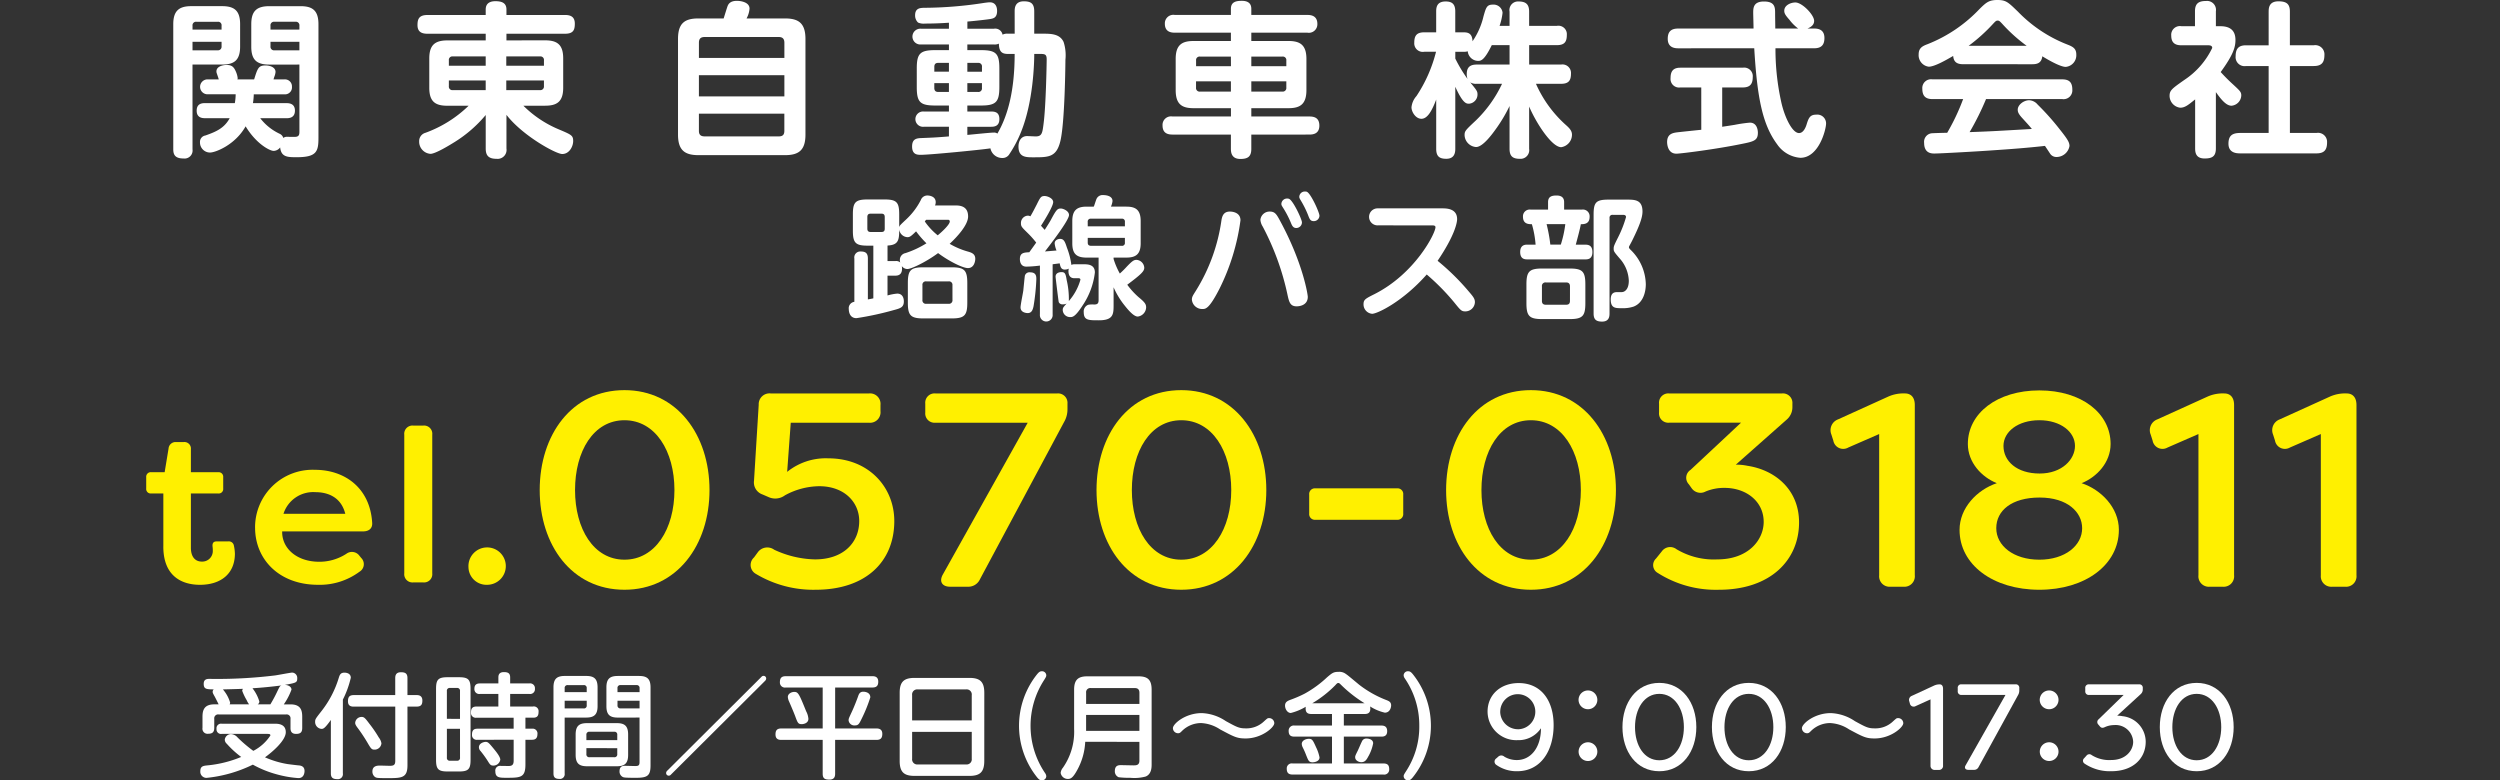
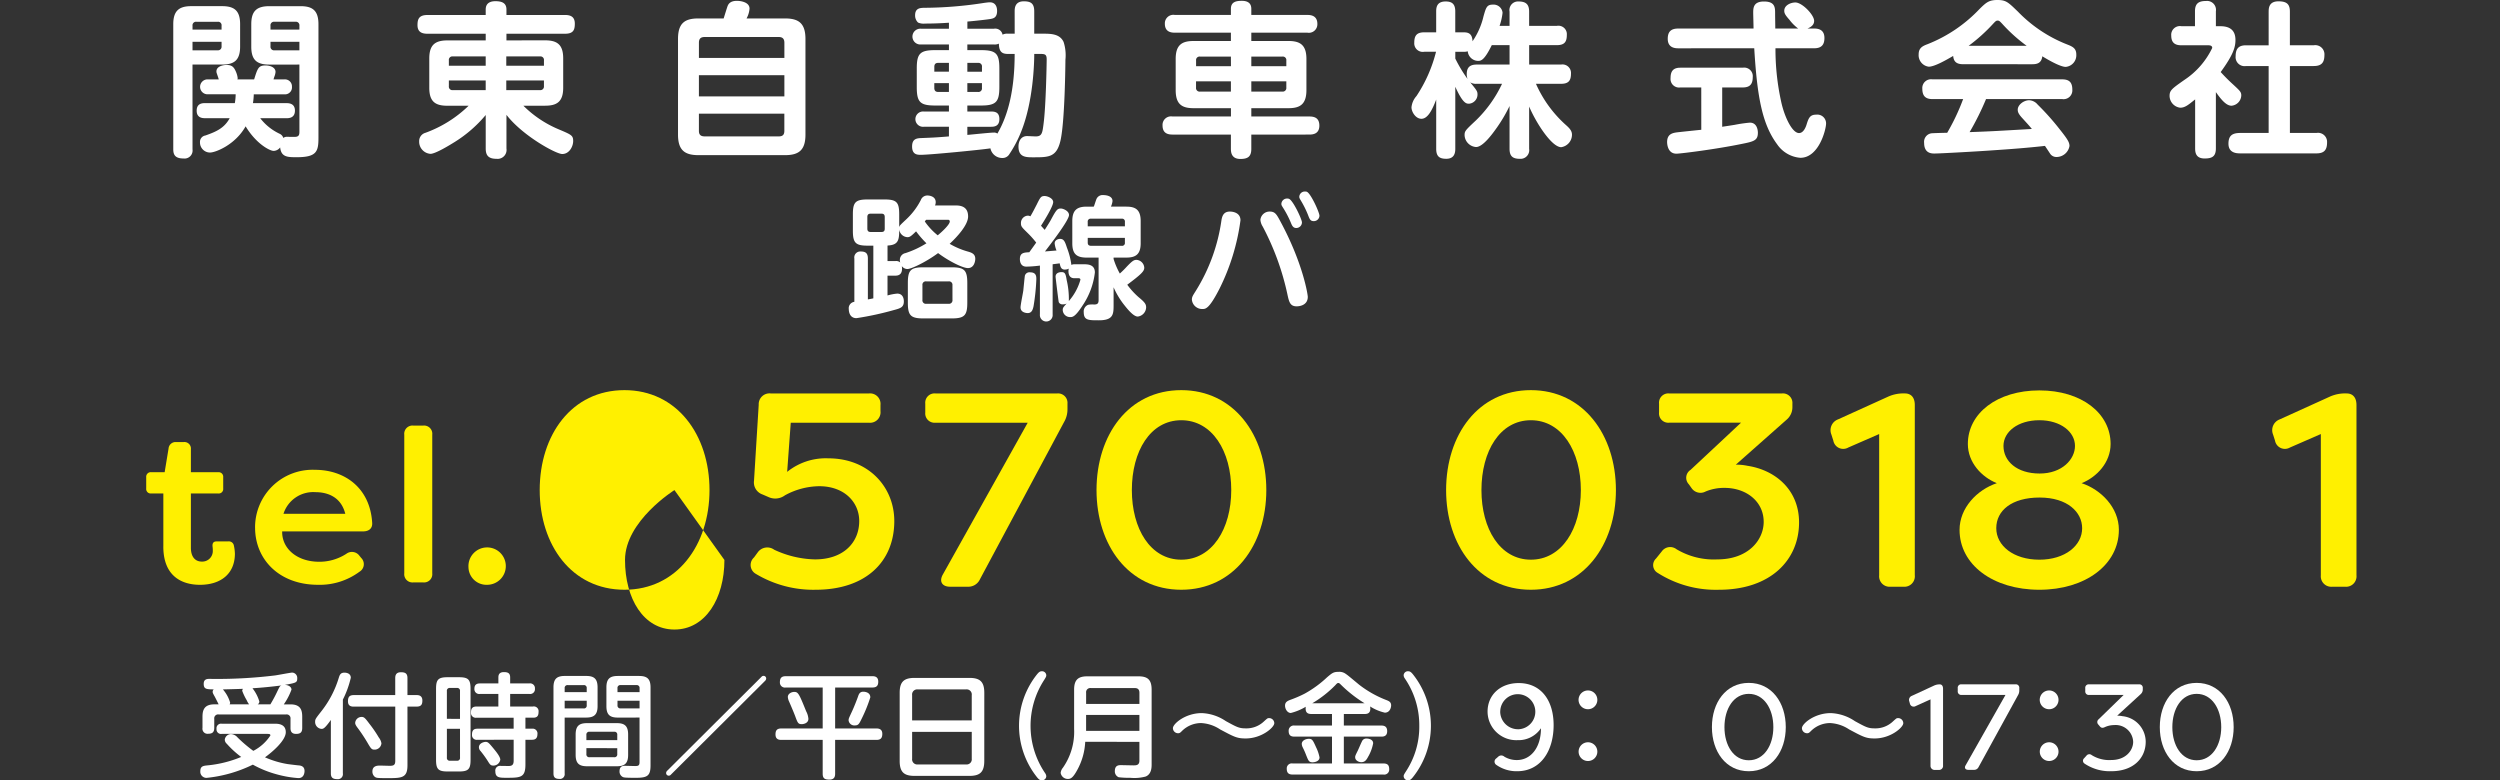
<svg xmlns="http://www.w3.org/2000/svg" width="444.56" height="138.76" viewBox="0 0 444.56 138.76">
  <rect x="0" y="0" width="444.56" height="138.76" fill="#333333" stroke="none" />
  <defs>
    <clipPath id="clip-path">
      <rect id="長方形_1" data-name="長方形 1" width="393.029" height="138.758" fill="none" />
    </clipPath>
  </defs>
  <g id="グループ_3" data-name="グループ 3" transform="translate(-786 -670)">
    <g id="グループ_2" data-name="グループ 2" transform="translate(812 670)">
      <g id="グループ_1" data-name="グループ 1" clip-path="url(#clip-path)">
        <path id="パス_1" data-name="パス 1" d="M8.234,26.558a1.431,1.431,0,0,1-1.623,1.623c-1.443,0-1.8-.649-1.8-1.623V4.309c0-2.418,1.06-3.215,3.211-3.215h5.465c2.152,0,3.211.767,3.211,3.215V8.292c0,2.508-1.148,3.187-3.211,3.187H8.232ZM13.4,5.258V4.581a.618.618,0,0,0-.516-.707.7.7,0,0,0-.165,0H8.943a.624.624,0,0,0-.708.53.61.61,0,0,0,0,.181V5.26ZM8.234,8.947h4.485A.632.632,0,0,0,13.4,8.37a.6.6,0,0,0,0-.134v-.8H8.233Zm19.007,2.535H21.894c-2.181,0-3.211-.767-3.211-3.186V4.312c0-2.328.942-3.214,3.214-3.214h5.55c2.122,0,3.182.767,3.182,3.214V24.5c0,2.452-.322,3.456-3.86,3.456-1.593,0-2.774,0-2.951-1.742a1.5,1.5,0,0,1-1.154.62c-.676,0-3.1-1.239-4.987-4.37-1.83,3.276-5.341,4.663-6.344,4.663a1.791,1.791,0,0,1-1.771-1.813v-.017a1.149,1.149,0,0,1,.974-1.207c1.948-.682,3.364-1.33,4.308-3.072H10.506c-.413,0-1.534,0-1.534-1.327,0-1.3.974-1.356,1.534-1.356h5.253a9.248,9.248,0,0,0,.148-1.567H10.949a1.327,1.327,0,1,1-.072-2.653H12.9c-.118-.413-.148-.472-.325-1a1.067,1.067,0,0,1-.089-.413c0-.943,1.239-1.15,1.83-1.15,1,0,1.328.472,1.653,1.238a3.941,3.941,0,0,1,.3,1.122.549.549,0,0,1-.059.206h2.98c.62-1.977.767-2.479,2.007-2.479.885,0,1.8.354,1.8,1.151a2.656,2.656,0,0,1-.18.767,5.822,5.822,0,0,0-.177.561h1.922a1.251,1.251,0,0,1,1.355,1.325,1.233,1.233,0,0,1-1.127,1.331,1.336,1.336,0,0,1-.228,0H19.127a11.124,11.124,0,0,1-.148,1.567H24.91c.384,0,1.537,0,1.537,1.328,0,1.266-.976,1.355-1.537,1.355H20.277A9.41,9.41,0,0,0,23.73,23.79a1.179,1.179,0,0,1,.649.74,1.063,1.063,0,0,1,.767-.2c.236,0,1.242.027,1.446,0,.622-.06.652-.476.652-.948Zm0-6.224V4.581a.627.627,0,0,0-.53-.711.61.61,0,0,0-.181,0H22.812A.627.627,0,0,0,22.1,4.4a.583.583,0,0,0,0,.177V5.26Zm0,3.689V7.439H22.1v.8a.636.636,0,0,0,.551.711.823.823,0,0,0,.157,0Z" fill="#fff" />
        <path id="パス_2" data-name="パス 2" d="M70.933,7.173c2.154,0,3.217.768,3.217,3.214v5.226c0,2.505-1.151,3.184-3.217,3.184H67.068a19.6,19.6,0,0,0,6.256,4.19c2.3.974,2.6,1.092,2.6,2.1,0,.944-.679,2.3-1.948,2.3-1.121,0-7.082-3.276-9.915-6.964v5.99a1.593,1.593,0,0,1-1.328,1.82,1.631,1.631,0,0,1-.413.01c-1.387,0-1.948-.531-1.948-1.83V20.452a22.96,22.96,0,0,1-5.489,4.78c-.944.59-3.453,2.125-4.338,2.125a2.168,2.168,0,0,1-2.007-2.243,1.523,1.523,0,0,1,1.121-1.5,21.576,21.576,0,0,0,7.672-4.81H53.554c-2.154,0-3.217-.738-3.217-3.184V10.4c0-2.359.974-3.215,3.217-3.215h6.817V6H50.012c-1.062,0-1.771-.354-1.771-1.533,0-1,.207-1.8,1.771-1.8H60.37V1.689C60.37.538,61.2.214,62.082.214c1.092,0,1.977.266,1.977,1.475v.974H74.476c1,0,1.741.325,1.741,1.536,0,1.089-.236,1.8-1.741,1.8H64.058V7.182ZM60.369,11.688V10.033H54.526a.625.625,0,0,0-.708.53.6.6,0,0,0,0,.179v.946Zm0,2.624H53.818v1.006a.626.626,0,0,0,.532.708.648.648,0,0,0,.176,0h5.843Zm3.659-2.624h6.7v-.946a.627.627,0,0,0-.529-.709.67.67,0,0,0-.179,0H64.03Zm0,2.624v1.714h5.99a.638.638,0,0,0,.708-.559.618.618,0,0,0,0-.149V14.312Z" fill="#fff" />
        <path id="パス_3" data-name="パス 3" d="M113.571,3.278c2.39,0,3.659.8,3.659,3.656v17c0,2.83-1.239,3.656-3.659,3.656H98.226c-2.42,0-3.659-.826-3.659-3.656v-17c0-2.86,1.239-3.656,3.659-3.656h4.456c.118-.354.59-1.918.708-2.213.177-.443.561-.915,1.653-.915.62,0,2.243.207,2.243,1.387a4.306,4.306,0,0,1-.531,1.741Zm-.089,7.023V7.613c0-.649-.266-1.033-1-1.033H99.318c-.767,0-1.033.354-1.033,1.033V10.3Zm-15.2,6.846h15.2v-3.78h-15.2Zm0,3.066v3.042c0,.62.236,1,1.033,1h13.161c.738,0,1-.324,1-1V20.213Z" fill="#fff" />
        <path id="パス_4" data-name="パス 4" d="M154.43,2.008c0-.62.086-1.773,1.623-1.773,1.239,0,1.859.354,1.859,1.8V5.989h1.473c1.446,0,3.069,0,3.748,1.475a7.636,7.636,0,0,1,.325,3.16c0,.233-.089,11.506-.944,14.637-.706,2.685-2.066,2.712-4.719,2.712-1.39,0-2.685,0-2.685-1.918,0-.971.469-1.857,1.532-1.857.177,0,1.3.059,1.537.059,1.089,0,1.18-.593,1.384-2.186.416-3.039.561-10.591.561-11.535s-.381-.947-1.325-.947h-.885c0,1.507-.15,8.41-2.334,13.84a21.107,21.107,0,0,1-2.092,3.984,1.394,1.394,0,0,1-1.242.681,2.139,2.139,0,0,1-2.125-1.712c-1.709.266-10.768,1.148-12.364,1.148-.587,0-1.564,0-1.564-1.475,0-1.387.826-1.473,1.682-1.505,2.039-.086,2.363-.086,4.869-.292V22.542h-4.485a1.361,1.361,0,1,1-.233-2.712,1.3,1.3,0,0,1,.233,0h4.485V18.765h-2.42c-2.712,0-3.3-.59-3.3-3.3V12.187c0-2.653.561-3.273,3.3-3.273h2.42V7.908h-4.955a1.406,1.406,0,1,1,0-2.8h4.955V4.042c-1.768.118-3.128.15-4.249.15a2.457,2.457,0,0,1-1.239-.18,1.717,1.717,0,0,1-.528-1.3c0-1.266.912-1.3,1.564-1.325A70.4,70.4,0,0,0,149.092.5c.268-.029.652-.089.915-.089,1.269,0,1.3,1.24,1.3,1.535,0,1.207-.681,1.325-1.094,1.414s-3.069.384-4.19.472V5.106h4.724a1.323,1.323,0,0,1,1.532,1.06,1.769,1.769,0,0,1,.944-.177h1.213ZM142.742,12.749V11.182h-1.918c-.528,0-.679.3-.679.711v.856Zm0,2.034h-2.6v.858c0,.384.15.708.679.708h1.918Zm3.275,9.207c.738-.059,4.043-.413,4.692-.413a.985.985,0,0,1,.652.177c1.915-3.273,3.069-7.79,3.069-14.164h-1.213c-1.062,0-1.564-.413-1.593-1.83a1.709,1.709,0,0,1-.883.148h-4.724V8.914h2.393c2.742,0,3.3.62,3.3,3.276v3.275c0,2.683-.59,3.3-3.3,3.3h-2.393V19.83h4.223c.765,0,1.473.177,1.473,1.357,0,1.3-.971,1.355-1.473,1.355h-4.223Zm0-11.24h2.6v-.856a.627.627,0,0,0-.706-.711H146.02Zm0,2.034v1.567h1.891a.625.625,0,0,0,.706-.531.618.618,0,0,0,0-.177v-.858Z" fill="#fff" />
        <path id="パス_5" data-name="パス 5" d="M192.884,7.29V5.812H182.91c-.738,0-1.771-.177-1.771-1.595a1.516,1.516,0,0,1,1.443-1.582,1.5,1.5,0,0,1,.328.022h9.974V1.564c0-1.268,1-1.416,1.948-1.416.918,0,1.682.325,1.682,1.416V2.657h9.974c.62,0,1.771.118,1.771,1.594a1.515,1.515,0,0,1-1.443,1.582,1.5,1.5,0,0,1-.328-.021h-9.974V7.29h6.613c2,0,3.187.649,3.187,3.184v5.549c0,2.566-1.183,3.215-3.187,3.215h-6.613v1.477h10.328c.915,0,1.771.266,1.771,1.624,0,1.5-1.18,1.591-1.771,1.591H196.513v2.537c0,1.387-.62,1.8-1.948,1.8-1.564,0-1.682-1.151-1.682-1.8V23.93H182.5c-.944,0-1.771-.3-1.771-1.623a1.507,1.507,0,0,1,1.4-1.611,1.577,1.577,0,0,1,.376.019h10.387V19.238h-6.637c-2.1,0-3.19-.708-3.19-3.215V10.474c0-2.505,1.124-3.184,3.19-3.184Zm0,2.771H187.4a.626.626,0,0,0-.708.531.656.656,0,0,0,0,.177v1.005h6.2Zm0,6.228V14.46h-6.2v1.124a.638.638,0,0,0,.559.708.619.619,0,0,0,.149,0Zm3.63-6.228v1.713h6.226V10.769a.625.625,0,0,0-.531-.708.656.656,0,0,0-.177,0Zm0,6.228h5.518a.638.638,0,0,0,.708-.559.611.611,0,0,0,0-.148V14.46h-6.226Z" fill="#fff" />
        <path id="パス_6" data-name="パス 6" d="M242.435,4.6V2.063a1.53,1.53,0,0,1,1.231-1.78,1.56,1.56,0,0,1,.392-.02c1.269,0,1.859.5,1.859,1.8V4.6h4.928A1.5,1.5,0,0,1,252.6,5.8a1.547,1.547,0,0,1,.02.4c0,1.24-.413,1.827-1.771,1.827h-4.928v3.453h5.666a1.517,1.517,0,0,1,1.771,1.623c0,1.24-.443,1.8-1.771,1.8h-4.456a21.42,21.42,0,0,0,5.312,7.316c.738.649,1.092,1.094,1.092,1.744a2.242,2.242,0,0,1-1.918,2.21c-1.652,0-4.4-4.19-5.7-7.227v7.522a1.539,1.539,0,0,1-1.283,1.758,1.572,1.572,0,0,1-.369.013c-1.21,0-1.83-.411-1.83-1.771V18.853a26.717,26.717,0,0,1-2.213,3.78c-.974,1.387-2.567,3.512-3.748,3.512a2.2,2.2,0,0,1-2.036-2.1c0-.735.118-.853,2.036-2.653A22.22,22.22,0,0,0,241.1,14.9h-4.485a1.914,1.914,0,0,1-1.18-.266c1.18,1.446,1.3,1.591,1.3,2.184a1.64,1.64,0,0,1-1.5,1.623c-.472,0-1.092,0-2.449-3.013V26.464c0,.74-.177,1.771-1.594,1.771-1.151,0-1.8-.351-1.8-1.771V17.7c-.767,2.033-1.564,3.423-2.626,3.423-1.033,0-1.771-1.239-1.771-2.039a3.518,3.518,0,0,1,.885-2,25.376,25.376,0,0,0,3.482-7.879h-2.1a1.512,1.512,0,0,1-1.771-1.6c0-1.21.384-1.857,1.771-1.857h2.125V2.029c0-.764.148-1.768,1.682-1.768,1.092,0,1.712.411,1.712,1.768V5.75h1.534c.826,0,1.5.266,1.534,1.591A13.018,13.018,0,0,0,237.8,2.915c.443-1.564.59-2.093,1.652-2.093a1.606,1.606,0,0,1,1.741,1.446,10.629,10.629,0,0,1-.531,2.329Zm-3.158,3.423c-1.328,2.715-1.918,2.806-2.449,2.806A1.88,1.88,0,0,1,235,9.118a1.952,1.952,0,0,1-.679.091h-1.534v1.207a24.559,24.559,0,0,0,2.184,3.63,2.265,2.265,0,0,1-.148-.885c0-1.417.856-1.682,1.8-1.682h5.813V8.026Z" fill="#fff" />
        <path id="パス_7" data-name="パス 7" d="M276.526,15.551h-3.718a1.521,1.521,0,0,1-1.741-1.682c0-1.21.472-1.83,1.741-1.83h11.1a1.528,1.528,0,0,1,1.771,1.682c0,1.269-.531,1.83-1.771,1.83h-3.659v6.994c.354-.059,1.918-.292,2.243-.351a24.8,24.8,0,0,1,2.685-.386c1.18,0,1.416,1.18,1.416,1.8,0,1.387-.738,1.564-2.98,2.007-4.456.917-10.771,1.714-11.509,1.714-1.623,0-1.652-1.889-1.652-2.066,0-1.39.915-1.6,1.652-1.714.708-.086,3.777-.41,4.426-.469ZM272.395,8.59c-.944,0-1.83-.357-1.83-1.685,0-1.148.472-1.827,1.83-1.827h13.427c0-.443-.059-2.482-.059-2.777,0-.853,0-2.034,1.918-2.034,1.977,0,1.977,1.089,1.977,2.125,0,.883.03,1.8.03,2.685h4.072A7.829,7.829,0,0,1,292.2,3.513c-.738-.826-.915-1.153-.915-1.6,0-1,1.18-1.473,1.977-1.473,1.21,0,3.335,2.211,3.335,3.273,0,.534-.3,1-1.18,1.36h1.18c.767,0,1.83.2,1.83,1.682,0,1.18-.5,1.83-1.83,1.83h-6.876a43.426,43.426,0,0,0,1.033,9.588c.59,2.658,1.948,5.489,3.157,5.489.738,0,1.151-.912,1.328-1.473.354-1.154.59-1.8,1.711-1.8a1.564,1.564,0,0,1,1.757,1.345,1.466,1.466,0,0,1,.014.219c0,1.062-1.269,6.108-4.574,6.108a5.5,5.5,0,0,1-4.1-2.361c-2.6-3.485-3.571-8.147-4.1-17.115Z" fill="#fff" />
        <path id="パス_8" data-name="パス 8" d="M323.093,11.419c-1.092,0-1.682-.384-1.771-1.472-1.151.675-3.3,1.914-4.338,1.914a2.062,2.062,0,0,1-1.8-2.211c0-1.121.708-1.475,1.594-1.8a25.715,25.715,0,0,0,9.236-6.256C327.194.443,327.667,0,329.2,0s1.918.412,3.63,2.065a24.743,24.743,0,0,0,8.912,5.9c.885.354,1.475.679,1.475,1.742a2.075,2.075,0,0,1-1.884,2.188c-.944,0-3.069-1.21-4.161-1.886-.148,1.266-1,1.414-1.8,1.414Zm4.072,6.2a47.8,47.8,0,0,1-2.921,5.875c4.19-.148,4.9-.207,11.066-.561-.443-.561-.59-.708-1.741-1.977-.649-.711-.767-1.065-.767-1.449,0-.885,1.092-1.682,2.036-1.682a2.067,2.067,0,0,1,1.5.767,44.632,44.632,0,0,1,3.925,4.4c1.416,1.77,1.741,2.331,1.741,2.978a2.353,2.353,0,0,1-2.3,1.948,1.332,1.332,0,0,1-1.18-.649c-.118-.177-.738-1.122-.885-1.325-3.069.351-6.256.588-9.384.794-1.475.118-9.089.561-10.269.561-.472,0-1.829,0-1.829-1.886a1.528,1.528,0,0,1,1.322-1.711h.006c.266-.029,2.331-.089,2.774-.089a38.237,38.237,0,0,0,2.833-5.993h-5.458c-1.239,0-1.8-.561-1.8-1.856a1.559,1.559,0,0,1,1.8-1.653H340.71c1.21,0,1.8.5,1.8,1.83a1.565,1.565,0,0,1-1.8,1.679Zm7.23-9.47a28.272,28.272,0,0,1-4.338-3.9c-.443-.472-.561-.589-.826-.589s-.384.117-.826.589a29.952,29.952,0,0,1-4.338,3.9Z" fill="#fff" />
        <path id="パス_9" data-name="パス 9" d="M368.833,4.661c1.5,0,2.685.562,2.685,2.45,0,1.272-.384,2.626-2.626,5.7a31.421,31.421,0,0,0,2.243,2.242c1.18,1.1,1.417,1.3,1.417,1.918a1.9,1.9,0,0,1-1.741,1.829c-1.033,0-2.007-1.354-2.774-2.417v10c0,1.446-.679,1.8-2.007,1.8-1.535,0-1.682-1.031-1.682-1.8V17.675c-1.21.977-1.8,1.478-2.656,1.478a2.142,2.142,0,0,1-1.889-2.1c0-1,.443-1.3,2.656-2.86a14.064,14.064,0,0,0,4.928-5.668c0-.44-.443-.472-.708-.472H361.9c-.856,0-1.8-.235-1.8-1.713a1.548,1.548,0,0,1,1.8-1.681h2.42V2.006c0-1.36.62-1.832,1.977-1.832a1.59,1.59,0,0,1,1.741,1.832V4.659ZM385.42,8.055a1.628,1.628,0,0,1,1.895,1.306,1.6,1.6,0,0,1,.023.409c0,1.384-.531,1.973-1.918,1.973H381.2v11.9h4.72a1.609,1.609,0,0,1,1.866,1.3,1.629,1.629,0,0,1,.022.382c0,1.355-.531,1.949-1.888,1.949H372.374c-.531,0-2.1,0-2.1-1.715,0-1.446.679-1.915,2.1-1.915h5.046v-11.9h-4.013a1.6,1.6,0,0,1-1.859-1.737c0-1.446.62-1.951,1.859-1.951h4.013V2.068c0-.679.089-1.832,1.741-1.832,1.475,0,2.036.5,2.036,1.832V8.055Z" fill="#fff" />
        <path id="パス_10" data-name="パス 10" d="M131.821,49.022v3.517a9.283,9.283,0,0,1,1.725-.33c1.156,0,1.18,1.18,1.18,1.368,0,1.086-.614,1.253-1.864,1.583a53.835,53.835,0,0,1-6.562,1.416c-1.32,0-1.368-1.371-1.368-1.628a1.148,1.148,0,0,1,.993-1.277v-7.7a1.063,1.063,0,0,1,.858-1.236,1.047,1.047,0,0,1,.274-.014c.824,0,1.272.26,1.272,1.25v7.273c.638-.118.756-.142.971-.191v-9.37h-.993c-2.125,0-2.645-.448-2.645-2.645V38.111c0-2.17.472-2.643,2.645-2.643h2.951c2.173,0,2.642.472,2.642,2.643v2.313c.072-.306.094-.33,1.274-1.438a12.4,12.4,0,0,0,2.575-3.423,1.229,1.229,0,0,1,1.18-.8c.33,0,1.462.139,1.462,1.18a1.494,1.494,0,0,1-.118.59h3.565c.732,0,2.315.024,2.315,1.958,0,1.534-2.007,3.683-3.281,4.864a13.707,13.707,0,0,0,3.375,1.416c.518.166,1.18.378,1.18,1.25,0,.448-.212,1.652-1.3,1.652-.92,0-3.4-1.226-5.312-2.667-2.125,1.58-4.77,2.833-5.454,2.833a1.236,1.236,0,0,1-.993-.521c.142,1.017-.142,1.7-1.132,1.7Zm-.494-10.436c0-.33-.118-.59-.566-.59H128.8c-.4,0-.566.212-.566.59v2.076c0,.378.166.59.566.59h1.961c.5,0,.566-.306.566-.59Zm1.913,7.839a1.06,1.06,0,0,1,.85.258,1.085,1.085,0,0,1-.072-.448,1.218,1.218,0,0,1,.993-1.226,16.862,16.862,0,0,0,3.732-1.746,17.585,17.585,0,0,1-1.843-2.125c-.92.9-1.132,1.038-1.534,1.038a1.556,1.556,0,0,1-1.465-1.368c0,1.862-.118,2.76-2.079,2.854v2.763Zm12.769,7.388c0,2.291-.5,2.812-2.83,2.812h-4.936c-2.31,0-2.806-.52-2.806-2.812V50.344c0-2.315.5-2.811,2.806-2.811h4.936c2.288,0,2.83.472,2.83,2.811Zm-2.64-3.093a.612.612,0,0,0-.53-.684.589.589,0,0,0-.157,0h-3.968a.6.6,0,0,0-.684.5.617.617,0,0,0,0,.182v2.6a.618.618,0,0,0,.516.705.591.591,0,0,0,.168,0h3.968a.619.619,0,0,0,.69-.537.612.612,0,0,0,0-.171Zm-4.676-11.637a1.462,1.462,0,0,0-.236.306,11.62,11.62,0,0,0,2.291,2.457c1.062-.875,2.146-1.985,2.146-2.457a.292.292,0,0,0-.275-.308.338.338,0,0,0-.055,0Z" fill="#fff" />
        <path id="パス_11" data-name="パス 11" d="M158.924,47.227a22.836,22.836,0,0,1-2.409.188c-1.154,0-1.154-1.159-1.154-1.349,0-1.137.754-1.162,1.674-1.21.4-.566.9-1.247,1.226-1.717a16.364,16.364,0,0,0-1.486-1.671c-1.108-1.087-1.226-1.2-1.226-1.795a1.3,1.3,0,0,1,1.18-1.323.9.9,0,0,1,.494.118c.354-.566.826-1.51,1.135-2.1.638-1.3.756-1.51,1.416-1.51.448,0,1.508.378,1.508,1.087,0,.732-1.6,3.326-2.168,4.2.282.308.424.472.66.732.376-.59.9-1.4,1.108-1.8.944-1.768,1.156-2,1.746-2,.427,0,1.467.426,1.467,1.156,0,.945-3.262,5.164-4.276,6.481.684-.048,1.368-.118,2.055-.166a4.533,4.533,0,0,1-.33-1.269c0-.612.636-.8.966-.8.687,0,.877.518,1.229,1.6a12.852,12.852,0,0,1,.778,3.031,1.2,1.2,0,0,1,.566-.118h1.631c.8,0,1.982.073,1.982,1.465a13.185,13.185,0,0,1-2.194,5.878c-1.323,2.052-1.795,2.052-2.2,2.052a1.307,1.307,0,0,1-1.323-1.25c0-.4.1-.5.687-1.156a1.468,1.468,0,0,1-.687.142.712.712,0,0,1-.708-.4c-.048-.139-.566-4.391-.566-4.509,0-.778.826-.826,1.062-.826.614,0,.732.284.92,1.44a14.586,14.586,0,0,1,.378,3.707,9.749,9.749,0,0,0,2.058-3.78c0-.282-.263-.282-.357-.282h-.732c-.966,0-1.035-.9-1.035-1.25a1.175,1.175,0,0,1,.07-.451,1.641,1.641,0,0,1-.732.166c-.663,0-.781-.542-.9-1.111-.5.073-.9.118-1.253.166v8.922a1.138,1.138,0,1,1-2.264,0Zm-.637,2.429a37.629,37.629,0,0,1-.5,4.818c-.118.518-.282,1.2-1.038,1.2-.14,0-1.272-.046-1.272-1.014,0-.472.448-2.6.494-3.021s.236-2.479.284-2.645a.842.842,0,0,1,.942-.566c1.09,0,1.09.76,1.09,1.228m10.224-12.912c.072-.188.378-1.156.472-1.368a1.182,1.182,0,0,1,1.2-.684c.212,0,1.65.021,1.65,1.062a3.23,3.23,0,0,1-.284.99h2.742c1.652,0,2.549.566,2.549,2.573V43.26c0,2-.92,2.546-2.549,2.546h-2.27v.239a13.346,13.346,0,0,0,1.111,2.6c.26-.236.663-.614.993-.969,1.229-1.322,1.51-1.465,1.982-1.465a1.477,1.477,0,0,1,1.371,1.4c0,.614-.5,1.132-3.023,3.021a13.384,13.384,0,0,0,2.055,2.245c1.156.944,1.3,1.274,1.3,1.816a1.7,1.7,0,0,1-1.489,1.6c-.706,0-1.674-1.132-2.288-1.91a14.1,14.1,0,0,1-2.009-3.3v3.208c0,1.607-.07,2.667-2.616,2.667-1.891,0-2.693,0-2.693-1.462a1.263,1.263,0,0,1,.8-1.3,4.034,4.034,0,0,1,1.041-.046c.59,0,.8-.19.8-.781V45.807h-2.125c-1.749,0-2.551-.612-2.551-2.546V39.318c0-1.934.826-2.573,2.551-2.573Zm-1.086,3.5h6.61v-.788a.5.5,0,0,0-.42-.569.531.531,0,0,0-.149,0h-5.479a.511.511,0,0,0-.566.449.481.481,0,0,0,0,.12Zm0,2.049v.853c0,.424.236.566.639.566h5.4a.5.5,0,0,0,.569-.42.511.511,0,0,0,0-.146v-.853Z" fill="#fff" />
        <path id="パス_12" data-name="パス 12" d="M194.587,39.177a38.586,38.586,0,0,1-3.729,12.158c-1.843,3.613-2.481,3.613-3.023,3.613a1.831,1.831,0,0,1-1.889-1.655c0-.493.166-.73.687-1.556a32.126,32.126,0,0,0,4.579-12.63c.118-.614.33-1.486,1.486-1.486.191,0,1.889.021,1.889,1.556m7.106.212c4.059,7.53,4.864,13.056,4.864,13.386,0,1.7-1.843,1.7-1.982,1.7-1.159,0-1.347-.781-1.631-2.079a46.649,46.649,0,0,0-4.391-12.088,2.668,2.668,0,0,1-.424-1.226,1.638,1.638,0,0,1,1.652-1.462c.968,0,1.225.494,1.912,1.769m3.825.166a1.011,1.011,0,0,1-.993.99c-.614,0-.781-.448-1.038-1.084a17.509,17.509,0,0,0-1.229-2.361c-.33-.52-.4-.614-.4-.85a1,1,0,0,1,1.041-.944.777.777,0,0,1,.306.045c.731.26,2.314,3.662,2.314,4.2Zm3.115-1.2a1,1,0,0,1-1.014.968c-.59,0-.732-.33-1.017-1.087a17.236,17.236,0,0,0-1.18-2.406c-.306-.52-.378-.614-.378-.85a.982.982,0,0,1,1.037-.923h0a.641.641,0,0,1,.306.048c.708.278,2.242,3.679,2.242,4.249Z" fill="#fff" />
-         <path id="パス_13" data-name="パス 13" d="M219.04,40.075a1.513,1.513,0,1,1-.134-3.023c.044,0,.089,0,.134,0h11.425c.708,0,2.645,0,2.645,1.913,0,.612-.4,2.881-3.471,7.412a41.961,41.961,0,0,1,5.642,5.572c.757.875.993,1.226.993,1.795a1.7,1.7,0,0,1-1.7,1.628c-.684,0-.826-.166-1.982-1.6a40.156,40.156,0,0,0-4.885-4.96C223.407,53.676,218.9,55.8,218,55.8a1.674,1.674,0,0,1-1.532-1.677c0-.826.282-.99,1.934-1.816,7.249-3.659,10.859-10.835,10.859-11.9,0-.33-.354-.33-.757-.33Z" fill="#fff" />
-         <path id="パス_14" data-name="パス 14" d="M249.283,37.268V35.945c0-.993.663-1.18,1.513-1.18.92,0,1.344.424,1.344,1.18v1.323h3.184a1.2,1.2,0,0,1,1.347,1.3c0,1.3-1.038,1.3-1.559,1.3-.164.919-.636,2.644-.9,3.638h1.677c.523,0,1.28.094,1.28,1.32,0,1.3-.877,1.3-1.28,1.3H245.6c-.5,0-1.274-.072-1.274-1.322,0-1.271.9-1.3,1.253-1.3h1.486a17.61,17.61,0,0,0-.66-3.638c-.545,0-1.583,0-1.583-1.324a1.2,1.2,0,0,1,1.368-1.271Zm3.825,10.48c2.288,0,2.806.519,2.806,2.83V53.91c0,2.289-.494,2.831-2.806,2.831h-4.842c-2.31,0-2.83-.519-2.83-2.831V50.578c0-2.311.52-2.83,2.833-2.83Zm.072,3.185c0-.472-.212-.708-.687-.708H248.9a.623.623,0,0,0-.708.523.637.637,0,0,0,0,.185v2.574c0,.545.309.684.708.684h3.589c.5,0,.687-.236.687-.684Zm-4.158-11.072a27.757,27.757,0,0,1,.663,3.638h1.864a19.857,19.857,0,0,0,.8-3.638ZM260.211,55.75c0,.472-.046,1.438-1.32,1.438-1.038,0-1.51-.353-1.51-1.438V38.139c0-2.173.448-2.642,2.64-2.642h3.268c1.392,0,2.785,0,2.785,2.125,0,1.156-.66,2.76-1.722,4.933-.072.164-.357.708-.59,1.133a.56.56,0,0,0-.094.305c0,.142.142.261.26.4a8.767,8.767,0,0,1,2.736,6.138c0,1.273-.4,3.305-2.17,3.989a6,6,0,0,1-2.125.283c-1.135,0-1.94,0-1.94-1.559,0-1.2.663-1.3,1.159-1.3h.8c.427,0,1.253-.379,1.253-2.032a6.291,6.291,0,0,0-1.392-3.683c-1.253-1.461-1.3-1.51-1.3-2.028,0-.4.094-.614.826-2.076a19.955,19.955,0,0,0,1.371-3.521c0-.4-.4-.4-.566-.4h-1.8a.5.5,0,0,0-.566.569Z" fill="#fff" />
        <path id="パス_15" data-name="パス 15" d="M27.188,136.112c.582.062.966.344.966.987,0,.1,0,1.266-1.086,1.266a19.255,19.255,0,0,1-3.761-.644,18.77,18.77,0,0,1-4.346-1.749,24.1,24.1,0,0,1-8.23,2.353,1.094,1.094,0,0,1-1.114-1.074,1.184,1.184,0,0,1,.006-.133c0-.926.6-.944,1.368-1.025a20.6,20.6,0,0,0,5.9-1.489,16.624,16.624,0,0,1-2.554-2.334,1.011,1.011,0,0,1-.365-.746,1.12,1.12,0,0,1,1.148-.985,1.639,1.639,0,0,1,1.108.582,24.878,24.878,0,0,0,2.817,2.4,8.036,8.036,0,0,0,3.039-2.736c0-.282-.223-.282-.786-.282H13.43a.8.8,0,0,1-.921-.657.829.829,0,0,1-.005-.228.812.812,0,0,1,.926-.925h9.4c.542,0,1.99,0,1.99,1.508,0,1.489-2.433,3.563-3.7,4.467a16.549,16.549,0,0,0,4.043,1.207c.777.1,1.762.223,2.025.237M12.881,125.25c-.1-.2-.561-1.127-.681-1.349-.343-.6-.384-.724-.384-.867a.548.548,0,0,1,.2-.443c-1.269-.019-1.792-.019-1.792-.985,0-.885.665-.885,1.046-.885a84.579,84.579,0,0,0,11.712-.622c.542-.081,2.752-.5,2.975-.5a.946.946,0,0,1,.9.984c0,.021,0,.041,0,.062,0,.746-.239.786-2.211,1.146.644.021,1.186.343,1.186.845a11.647,11.647,0,0,1-1.365,2.618h1.186c1.851,0,2.09,1.087,2.09,2.235v1.948c0,.765-.3,1.068-1.1,1.068-.966,0-.985-.724-.985-1.068V127.83a.693.693,0,0,0-.586-.786.722.722,0,0,0-.2,0H12.9a.7.7,0,0,0-.8.585.713.713,0,0,0,0,.2v1.607c0,.786-.362,1.046-1.108,1.046a.9.9,0,0,1-.992-.8.866.866,0,0,1,.007-.249v-1.948c0-1.127.241-2.235,2.111-2.235Zm5.414,0a3.4,3.4,0,0,1-.421-.727,10.112,10.112,0,0,1-.8-1.669.518.518,0,0,1,.14-.362c-.724.019-1.006.04-3.581.1a6.27,6.27,0,0,1,1.288,2.336.468.468,0,0,1-.1.322Zm3.785,0a25.156,25.156,0,0,0,1.266-2.377c.381-.783.421-.864.7-.985-1.529.2-3.458.4-5.151.5a7.017,7.017,0,0,1,1.229,2.374.577.577,0,0,1-.3.483Z" fill="#fff" />
        <path id="パス_16" data-name="パス 16" d="M34.968,137.507a.9.9,0,0,1-.733,1.041.925.925,0,0,1-.273,0c-.864,0-1.127-.344-1.127-1.046v-9.478c-1.086,1.529-1.347,1.591-1.669,1.591a1.233,1.233,0,0,1-1.127-1.288c0-.443.121-.585,1.108-1.851a18,18,0,0,0,3.1-5.956c.161-.5.3-.907,1.006-.907.1,0,1.127,0,1.127.907a16.983,16.983,0,0,1-1.408,3.882Zm11.49-1.408c0,2.272-1.068,2.272-3.6,2.272-1.851,0-1.91-.04-2.192-.22a1.185,1.185,0,0,1-.443-.966c0-1.046.944-1.046,1.368-1.046.26,0,1.489.04,1.73.04.7,0,.966-.161.966-.885v-9.639H36.923c-.384,0-1.046-.04-1.046-.944,0-.724.22-1.108,1.046-1.108h7.359v-3.018c0-.443.1-1.044,1.006-1.044.783,0,1.167.22,1.167,1.044V123.6h1.607c.4,0,1.046.083,1.046.966,0,.724-.22,1.086-1.046,1.086H46.455Zm-5.9-2.8c-.5,0-.622-.223-1.306-1.39a28.721,28.721,0,0,0-1.73-2.575c-.322-.443-.362-.625-.362-.8a1.138,1.138,0,0,1,1.148-1.046c.443,0,.622.2,1.406,1.247a21.67,21.67,0,0,1,1.65,2.415,2.288,2.288,0,0,1,.464,1.027,1.225,1.225,0,0,1-1.267,1.126Z" fill="#fff" />
        <path id="パス_17" data-name="パス 17" d="M57.676,135.114c0,1.671-.4,2.074-2.074,2.074H53.611c-1.669,0-2.071-.4-2.071-2.074V122.5c0-1.653.381-2.074,2.071-2.074H55.6c1.671,0,2.074.4,2.074,2.071ZM55.8,127.828V122.9a.493.493,0,0,0-.409-.563.485.485,0,0,0-.152,0h-1.21a.493.493,0,0,0-.563.411.484.484,0,0,0,0,.152v4.925Zm0,1.773H53.468v5.111a.494.494,0,0,0,.414.563.465.465,0,0,0,.149,0h1.21a.492.492,0,0,0,.561-.411.484.484,0,0,0,0-.152Zm3.1,1.95a.835.835,0,0,1-.961-.684.847.847,0,0,1-.005-.241c0-.724.263-1.046.966-1.046h6.438v-1.953h-6.6a.851.851,0,0,1-.985-.944c0-.684.239-1.046.985-1.046h3.882V123.4H59.346a.854.854,0,0,1-.985-.926c0-.845.563-.944.985-.944h3.278v-1.07c0-.48.164-.944.987-.944.665,0,1.108.161,1.108.944v1.068h3.42a.857.857,0,0,1,.979.717.821.821,0,0,1,.005.227.847.847,0,0,1-.751.933.865.865,0,0,1-.233-.007h-3.42v2.235h4.062a.843.843,0,0,1,.987.947c0,.663-.2,1.044-.944,1.044h-1.39v1.953H68.62a.853.853,0,0,1,.947.985c0,.585-.241.987-.947.987H67.434v4.386c0,2.312-.826,2.374-3.318,2.374-1.288,0-2.033,0-2.033-1.167a.828.828,0,0,1,.689-.947.805.805,0,0,1,.277,0c.223,0,1.229.019,1.349.019.563,0,.944-.121.944-.944v-3.724Zm2.878,1.569c.443.545,1.186,1.449,1.186,1.972a1.244,1.244,0,0,1-1.226,1.046c-.483,0-.6-.161-1.009-.824a19.037,19.037,0,0,0-1.265-1.752.97.97,0,0,1-.3-.663c0-.724.8-.928,1.068-.966.517-.06.678.142,1.545,1.188Z" fill="#fff" />
        <path id="パス_18" data-name="パス 18" d="M74.411,137.546a.845.845,0,0,1-.711.961.866.866,0,0,1-.233,0c-.8,0-1.046-.341-1.046-.963v-15.31c0-1.51.6-2.033,2.009-2.033h3.8c1.387,0,2.033.483,2.033,2.033v3.337c0,1.51-.625,2.031-2.031,2.031H74.409Zm3.922-14.467v-.689a.494.494,0,0,0-.415-.562.514.514,0,0,0-.13,0H74.974a.5.5,0,0,0-.563.428.516.516,0,0,0,0,.136v.684Zm-3.922,1.529v1.368H77.77a.492.492,0,0,0,.563-.409.5.5,0,0,0,0-.154v-.8Zm11.286,9.62c0,1.548-.644,2.031-2.012,2.031h-5.29c-1.387,0-2.031-.483-2.031-2.031v-3.606c0-1.526.622-2.031,2.031-2.031h5.29c1.39,0,2.012.5,2.012,2.031Zm-7.423-2.616h5.49v-.928a.492.492,0,0,0-.409-.563.5.5,0,0,0-.154,0H78.836a.5.5,0,0,0-.563.428.508.508,0,0,0,0,.135Zm0,1.427v1.051a.5.5,0,0,0,.428.563.509.509,0,0,0,.135,0H83.2a.493.493,0,0,0,.563-.411.484.484,0,0,0,0-.152v-1.046Zm5.591-5.435c-1.427,0-2.031-.52-2.031-2.031v-3.337c0-1.532.622-2.033,2.033-2.033H87.65c1.467,0,2.031.563,2.031,2.033V136.1c0,1.87-.563,2.213-2.634,2.213-1.993,0-2.114-.062-2.294-.142a1.076,1.076,0,0,1-.585-1.025c0-.966.684-.966.944-.966.282,0,1.551.04,1.813.04.542,0,.8-.062.8-.684V127.6Zm-.059-4.526h3.925v-.688a.5.5,0,0,0-.426-.564.47.47,0,0,0-.14,0h-2.8a.5.5,0,0,0-.563.428.516.516,0,0,0,0,.136Zm3.925,1.529H83.806v.8a.5.5,0,0,0,.428.563.509.509,0,0,0,.135,0H87.73Z" fill="#fff" />
        <path id="パス_19" data-name="パス 19" d="M109.4,120.367a.471.471,0,0,1,.384-.182.46.46,0,0,1,.462.456v.027a.581.581,0,0,1-.18.384L93.3,137.752a.475.475,0,0,1-.384.18.458.458,0,0,1-.462-.454v-.029a.574.574,0,0,1,.18-.384Z" fill="#fff" />
        <path id="パス_20" data-name="パス 20" d="M122.507,129.539h7.342c.322,0,1.046.04,1.046.947,0,.7-.241,1.086-1.046,1.086h-7.342v6.017c0,.5-.142,1.046-1.006,1.046-.826,0-1.207-.2-1.207-1.046v-6.017h-7.345c-.362,0-1.046-.04-1.046-.966,0-.684.223-1.068,1.046-1.068h7.345v-7.282h-6.565a.893.893,0,0,1-1.044-.944c0-.7.26-1.068,1.044-1.068h15.4c.341,0,1.046.04,1.046.969,0,.684-.26,1.044-1.046,1.044h-6.618Zm-7.144-2.294c-.22-.582-.663-1.628-1.046-2.5a2.235,2.235,0,0,1-.22-.8c0-.6.663-.907,1.145-.907.7,0,.867.362,2.111,3.442a3.392,3.392,0,0,1,.4,1.347c0,.765-.845.944-1.167.944-.657,0-.74-.2-1.222-1.53Zm11.871.545c-.443.9-.582,1.207-1.207,1.207a1.022,1.022,0,0,1-1.127-.907c0-.3.062-.4.542-1.446.464-.968,1.006-2.414,1.127-2.758.142-.421.3-.885.947-.885.059,0,1.247,0,1.247,1.006A26.417,26.417,0,0,1,127.234,127.79Z" fill="#fff" />
        <path id="パス_21" data-name="パス 21" d="M149.028,135.316c0,2.031-.824,2.656-2.653,2.656H136.64c-1.832,0-2.656-.625-2.656-2.656V123.2c0-1.969.765-2.653,2.656-2.653h9.739c1.87,0,2.653.663,2.653,2.653Zm-2.229-7.209v-4.485a.908.908,0,0,0-1.027-1.027h-8.55a.91.91,0,0,0-1.025.78.928.928,0,0,0,0,.247v4.485Zm-10.6,2.033v4.77a.913.913,0,0,0,.785,1.025.877.877,0,0,0,.24,0h8.55a.915.915,0,0,0,1.027-1.025v-4.77Z" fill="#fff" />
        <path id="パス_22" data-name="パス 22" d="M159.27,138.757c-.343,0-.563-.161-.926-.625a14.682,14.682,0,0,1,.121-18.29c.282-.322.461-.48.826-.48a.755.755,0,0,1,.764.722c0,.223-.08.343-.362.807a14.948,14.948,0,0,0,.161,16.6,1.065,1.065,0,0,1,.2.545.752.752,0,0,1-.782.721h0" fill="#fff" />
        <path id="パス_23" data-name="パス 23" d="M166.978,131.914a11.466,11.466,0,0,1-1.408,4.99c-.724,1.325-1.127,1.607-1.628,1.607a1.277,1.277,0,0,1-1.331-1.084,1.726,1.726,0,0,1,.4-.907,11.153,11.153,0,0,0,1.993-6.9v-6.983c0-1.83.786-2.371,2.374-2.371h9.035c1.567,0,2.374.5,2.374,2.371v13.282c0,.5,0,1.746-1.068,2.17a7.694,7.694,0,0,1-2.736.223,15.811,15.811,0,0,1-2.052-.1,1.116,1.116,0,0,1-.684-1.105c0-1.046.724-1.046,1.068-1.046.362,0,1.932.04,2.253.04.483,0,1.046-.021,1.046-.845v-3.34Zm9.639-6.741V123.2c0-.521-.22-.845-.824-.845h-7.809a.746.746,0,0,0-.845.631.766.766,0,0,0,0,.214v1.972Zm-9.482,4.793h9.478V127.13h-9.478Z" fill="#fff" />
        <path id="パス_24" data-name="パス 24" d="M200.6,128.6c0,.743-2.232,2.715-5.089,2.715-1.551,0-2.052-.282-4.547-1.61a6.7,6.7,0,0,0-3.38-1.127,4.839,4.839,0,0,0-3.38,1.387c-.322.324-.421.424-.724.424a.916.916,0,0,1-.907-.907c0-.762,2.194-2.675,5.129-2.675a8.2,8.2,0,0,1,4.287,1.427c1.913,1.049,2.355,1.288,3.5,1.288a4.513,4.513,0,0,0,3.259-1.226c.644-.582.663-.6.926-.6a.918.918,0,0,1,.926.9" fill="#fff" />
        <path id="パス_25" data-name="パス 25" d="M207.2,126.965c-.684,0-1.025-.26-1.025-.966a1.648,1.648,0,0,1,.019-.322,9.632,9.632,0,0,1-2.656,1.108c-.622,0-1.027-.724-1.027-1.309,0-.644.464-.845.928-1.025a21.139,21.139,0,0,0,2.554-1.1,19.533,19.533,0,0,0,4-2.919c.9-.762,1.146-.963,2.049-.963a1.915,1.915,0,0,1,1.288.381c.3.2.424.3,2.334,1.888a18.965,18.965,0,0,0,4.89,2.758c.443.18.824.341.824.944,0,.381-.22,1.288-1.127,1.288a8.45,8.45,0,0,1-2.616-1.105,1.787,1.787,0,0,1,.04.4c0,.823-.523.944-1.025.944h-3.683v2.052h6.661c.563,0,1.046.183,1.046,1.006,0,.926-.684.966-1.046.966h-6.661v4.77h7.042c.786,0,1.027.362,1.027,1.046a.883.883,0,0,1-.827.935.892.892,0,0,1-.2-.01H203.862c-.743,0-1.046-.322-1.046-1.046a.889.889,0,0,1,1.046-.925h7v-4.77H204.2c-.746,0-1.046-.3-1.046-1.027a.913.913,0,0,1,.87-.954.862.862,0,0,1,.176.009h6.658v-2.052Zm.8,5.856a7.083,7.083,0,0,1,.644,1.87c0,.665-.826.867-1.226.867-.644,0-.746-.263-1.127-1.207a13.829,13.829,0,0,0-.647-1.47,1.527,1.527,0,0,1-.158-.6c0-.563.663-.9,1.247-.9.609-.009.728.251,1.272,1.44Zm8.651-7.766a23.523,23.523,0,0,1-4.145-3.238c-.263-.263-.362-.362-.5-.362-.164,0-.223.019-.563.4a19.935,19.935,0,0,1-4.086,3.2Zm.724,9.354c-.343.644-.6,1.127-1.309,1.127-.421,0-1.086-.282-1.086-.885,0-.22.04-.322.464-1.167.139-.282.684-1.588.845-1.83a.842.842,0,0,1,.743-.322c.343,0,1.148.14,1.148.845a7.621,7.621,0,0,1-.8,2.232Z" fill="#fff" />
        <path id="パス_26" data-name="パス 26" d="M223.8,120.628a1.049,1.049,0,0,1-.2-.544.761.761,0,0,1,.786-.722c.341,0,.563.158.926.623a14.672,14.672,0,0,1-.121,18.29c-.282.322-.464.483-.8.483a.761.761,0,0,1-.786-.724c0-.223.083-.343.365-.8a14.431,14.431,0,0,0,2.414-8.171,14.726,14.726,0,0,0-2.584-8.435" fill="#fff" />
        <path id="パス_27" data-name="パス 27" d="M250.271,128.943c0,4.547-2.272,8.2-6.495,8.2A6.248,6.248,0,0,1,240.061,136a.687.687,0,0,1-.171-.956.694.694,0,0,1,.171-.171l.325-.284a.8.8,0,0,1,1.108-.046,4.23,4.23,0,0,0,2.24.612c2.46,0,4.287-2.184,4.287-5.66a4.8,4.8,0,0,1-4.155,2.122,5.11,5.11,0,0,1-5.336-4.874c0-.068-.005-.136-.005-.2,0-2.956,2.251-5.076,5.537-5.076,3.916,0,6.209,3.006,6.209,7.483m-9.5-2.39a3.168,3.168,0,0,0,3.218,3.117c.059,0,.118,0,.176-.008a3.119,3.119,0,1,0-3.382-3.284c-.005.058-.007.117-.008.175Z" fill="#fff" />
        <path id="パス_28" data-name="パス 28" d="M258.046,124.448a1.67,1.67,0,1,1-1.671-1.669h0a1.666,1.666,0,0,1,1.669,1.663Zm0,9.218a1.666,1.666,0,1,1,0-.01v.01" fill="#fff" />
-         <path id="パス_29" data-name="パス 29" d="M262.512,129.3c0-4.351,2.471-7.866,6.556-7.866s6.58,3.514,6.58,7.866c0,4.33-2.495,7.844-6.58,7.844s-6.556-3.514-6.556-7.844m10.924,0c0-3.262-1.674-5.915-4.367-5.915s-4.324,2.653-4.324,5.915,1.628,5.894,4.324,5.894,4.367-2.63,4.367-5.894" fill="#fff" />
        <path id="パス_30" data-name="パス 30" d="M278.42,129.3c0-4.351,2.468-7.866,6.556-7.866s6.578,3.514,6.578,7.866c0,4.33-2.492,7.844-6.578,7.844s-6.556-3.514-6.556-7.844m10.924,0c0-3.262-1.674-5.915-4.367-5.915s-4.327,2.653-4.327,5.915,1.631,5.894,4.327,5.894,4.367-2.63,4.367-5.894" fill="#fff" />
        <path id="パス_31" data-name="パス 31" d="M312.45,128.6c0,.743-2.232,2.715-5.089,2.715-1.548,0-2.052-.282-4.544-1.61a6.71,6.71,0,0,0-3.383-1.127,4.841,4.841,0,0,0-3.377,1.387c-.322.324-.424.424-.724.424a.916.916,0,0,1-.907-.907c0-.762,2.194-2.675,5.129-2.675a8.2,8.2,0,0,1,4.287,1.427c1.91,1.049,2.353,1.288,3.5,1.288a4.513,4.513,0,0,0,3.259-1.226c.644-.582.663-.6.925-.6a.917.917,0,0,1,.924.9" fill="#fff" />
        <path id="パス_32" data-name="パス 32" d="M317.291,136.125v-11.76l-2.65,1.2a.687.687,0,0,1-1.022-.478l-.089-.327a.771.771,0,0,1,.412-1.01l.023-.009,3.954-1.827a2.332,2.332,0,0,1,1.017-.217c.37,0,.585.284.585.783v13.645a.71.71,0,0,1-.627.783.763.763,0,0,1-.151,0h-.652a.723.723,0,0,1-.8-.783" fill="#fff" />
        <path id="パス_33" data-name="パス 33" d="M323.545,136.077l7.077-12.5h-7.815a.622.622,0,0,1-.675-.564.607.607,0,0,1,0-.128v-.523a.607.607,0,0,1,.533-.673.655.655,0,0,1,.14,0h9.6a.607.607,0,0,1,.673.533.655.655,0,0,1,0,.14v.413a1.558,1.558,0,0,1-.217.826l-7.034,12.82a.862.862,0,0,1-.8.477h-1c-.551.005-.766-.365-.484-.821" fill="#fff" />
        <path id="パス_34" data-name="パス 34" d="M340.054,124.448a1.67,1.67,0,1,1-1.671-1.669h0a1.666,1.666,0,0,1,1.669,1.663Zm0,9.218a1.665,1.665,0,1,1,0-.012v.012" fill="#fff" />
        <path id="パス_35" data-name="パス 35" d="M344.708,135.8a.592.592,0,0,1-.11-.955l.413-.456a.648.648,0,0,1,.9-.15.568.568,0,0,1,.054.043,5.852,5.852,0,0,0,3.474.867c2.629,0,3.89-1.757,3.89-3.238a3.111,3.111,0,0,0-3.234-2.983c-.044,0-.089,0-.133.008a4.071,4.071,0,0,0-1.631.346c-.392.2-.695.2-.955-.153l-.239-.282a.629.629,0,0,1-.008-.889.707.707,0,0,1,.072-.063l4.432-4.314h-6.149a.622.622,0,0,1-.675-.564.607.607,0,0,1,0-.128v-.523a.607.607,0,0,1,.533-.673.656.656,0,0,1,.14,0h8.885a.6.6,0,0,1,.671.531.564.564,0,0,1,0,.142v.218a1.092,1.092,0,0,1-.368.848l-4.19,3.836a4.39,4.39,0,0,1,.936.086,4.592,4.592,0,0,1,4.142,4.539c0,2.932-2.211,5.247-6.1,5.247a8.051,8.051,0,0,1-4.756-1.34" fill="#fff" />
        <path id="パス_36" data-name="パス 36" d="M358.065,129.3c0-4.351,2.468-7.866,6.556-7.866s6.578,3.514,6.578,7.866c0,4.33-2.492,7.844-6.578,7.844s-6.556-3.514-6.556-7.844m10.924,0c0-3.262-1.674-5.915-4.367-5.915s-4.327,2.653-4.327,5.915,1.631,5.894,4.327,5.894,4.367-2.63,4.367-5.894" fill="#fff" />
        <path id="パス_37" data-name="パス 37" d="M3.046,97.2V87.751H.887A.8.8,0,0,1,0,86.862V84.855a.812.812,0,0,1,.887-.888H3.279l.693-4.2a1.253,1.253,0,0,1,1.35-1.158h1.35a1.157,1.157,0,0,1,1.273,1.271v4.089h4.861a.812.812,0,0,1,.886.888v2.007a.8.8,0,0,1-.886.889H7.945v9.642c0,1.77.887,2.469,1.93,2.469a1.874,1.874,0,0,0,1.966-1.93,4.693,4.693,0,0,0-.038-.692c-.077-.619.116-.968.732-.968h2.044a.906.906,0,0,1,1,.692,7.809,7.809,0,0,1,.193,1.47c0,3.627-2.545,5.556-6.21,5.556-3.24,0-6.519-1.543-6.519-6.793" fill="#fff000" />
        <path id="パス_38" data-name="パス 38" d="M19.357,93.84A10.234,10.234,0,0,1,30,83.544c5.247,0,9.8,3.164,10.184,9.414.077,1-.579,1.537-1.62,1.537H24.179c-.078,2.971,2.546,5.4,6.6,5.4A8.822,8.822,0,0,0,35.6,98.471a1.644,1.644,0,0,1,2.276.306l.347.429a1.557,1.557,0,0,1-.308,2.468,11.848,11.848,0,0,1-7.367,2.316c-6.944,0-11.187-4.558-11.187-10.15M35.4,91.371c-.77-3.081-3.239-3.853-5.322-3.853a5.549,5.549,0,0,0-5.67,3.853Z" fill="#fff000" />
        <path id="パス_39" data-name="パス 39" d="M45.89,101.944V77.3a1.464,1.464,0,0,1,1.62-1.62h1.737a1.464,1.464,0,0,1,1.619,1.62v24.648a1.462,1.462,0,0,1-1.619,1.617H47.51a1.462,1.462,0,0,1-1.62-1.617" fill="#fff000" />
        <path id="パス_40" data-name="パス 40" d="M57.305,100.86a3.323,3.323,0,1,1,3.317,3.13,3.191,3.191,0,0,1-3.317-3.13" fill="#fff000" />
-         <path id="パス_41" data-name="パス 41" d="M69.972,87.15c0-9.821,5.695-17.774,15.073-17.774,9.33,0,15.123,7.953,15.123,17.774,0,9.77-5.793,17.721-15.123,17.721-9.378,0-15.073-7.951-15.073-17.721m23.96,0c0-6.924-3.387-12.423-8.887-12.423s-8.789,5.5-8.789,12.423c0,6.873,3.29,12.374,8.789,12.374s8.887-5.5,8.887-12.374" fill="#fff000" />
+         <path id="パス_41" data-name="パス 41" d="M69.972,87.15c0-9.821,5.695-17.774,15.073-17.774,9.33,0,15.123,7.953,15.123,17.774,0,9.77-5.793,17.721-15.123,17.721-9.378,0-15.073-7.951-15.073-17.721m23.96,0s-8.789,5.5-8.789,12.423c0,6.873,3.29,12.374,8.789,12.374s8.887-5.5,8.887-12.374" fill="#fff000" />
        <path id="パス_42" data-name="パス 42" d="M108.379,102.03a1.8,1.8,0,0,1-.3-2.9l.688-.938a2.086,2.086,0,0,1,2.9-.441,17.91,17.91,0,0,0,7.267,1.722c5.058,0,7.856-3,7.856-6.824,0-3.3-2.6-6.189-7.119-6.189a12.987,12.987,0,0,0-6.089,1.619,2.872,2.872,0,0,1-2.847.343l-1.13-.49a2.262,2.262,0,0,1-1.523-2.455l.835-13.5a1.924,1.924,0,0,1,2.161-2.012h17.43a1.864,1.864,0,0,1,2.063,2.061v1.081a1.863,1.863,0,0,1-2.063,2.062H114.615l-.639,8.741a10.938,10.938,0,0,1,7.316-2.408c7.217,0,11.735,5.158,11.735,11.151,0,7.216-5.057,12.22-13.994,12.22a19.88,19.88,0,0,1-10.654-2.842" fill="#fff000" />
        <path id="パス_43" data-name="パス 43" d="M141.678,102.128l15.074-26.96h-16.4a1.654,1.654,0,0,1-1.816-1.817V71.78a1.654,1.654,0,0,1,1.816-1.816h21.654a1.677,1.677,0,0,1,1.816,1.816v.983a4.429,4.429,0,0,1-.589,2.258L148.257,103.01a2.261,2.261,0,0,1-2.161,1.323h-3.142c-1.423,0-2.013-.931-1.276-2.205" fill="#fff000" />
        <path id="パス_44" data-name="パス 44" d="M168.987,87.15c0-9.821,5.7-17.774,15.073-17.774,9.33,0,15.123,7.953,15.123,17.774,0,9.77-5.793,17.721-15.123,17.721-9.378,0-15.073-7.951-15.073-17.721m23.96,0c0-6.924-3.387-12.423-8.887-12.423s-8.789,5.5-8.789,12.423c0,6.873,3.29,12.374,8.789,12.374s8.887-5.5,8.887-12.374" fill="#fff000" />
-         <path id="パス_45" data-name="パス 45" d="M206.806,91.322V87.947a1.014,1.014,0,0,1,1.109-1.107H222.42a1.014,1.014,0,0,1,1.109,1.107v3.375a1.015,1.015,0,0,1-1.109,1.109H207.915a1.015,1.015,0,0,1-1.109-1.109" fill="#fff000" />
        <path id="パス_46" data-name="パス 46" d="M231.153,87.15c0-9.821,5.7-17.774,15.075-17.774,9.329,0,15.121,7.953,15.121,17.774,0,9.77-5.792,17.721-15.121,17.721-9.379,0-15.075-7.951-15.075-17.721m23.96,0c0-6.924-3.387-12.423-8.885-12.423s-8.791,5.5-8.791,12.423c0,6.873,3.29,12.374,8.791,12.374s8.885-5.5,8.885-12.374" fill="#fff000" />
        <path id="パス_47" data-name="パス 47" d="M268.776,101.876a1.59,1.59,0,0,1-.3-2.548l1.032-1.281a1.829,1.829,0,0,1,2.6-.392,12.9,12.9,0,0,0,7.265,1.82c5.55,0,8.252-3.486,8.252-6.677,0-3.59-3.045-6.042-6.974-6.042a8.557,8.557,0,0,0-3.339.639,1.919,1.919,0,0,1-2.505-.59l-.49-.689a1.658,1.658,0,0,1,.294-2.551l8.986-8.4H270.834a1.652,1.652,0,0,1-1.813-1.816V71.779a1.652,1.652,0,0,1,1.813-1.815h20.037a1.689,1.689,0,0,1,1.862,1.815v.591a2.893,2.893,0,0,1-1.029,2.259l-9.035,8a9.246,9.246,0,0,1,2.064.2c4.907.738,9.183,4.223,9.183,10.069,0,6.677-5.06,11.975-14.243,11.975a19.219,19.219,0,0,1-10.9-3" fill="#fff000" />
        <path id="パス_48" data-name="パス 48" d="M308.161,102.275V77.183l-5.5,2.4a1.787,1.787,0,0,1-2.652-1.228l-.343-1.078a2.049,2.049,0,0,1,1.176-2.7L309.83,70.5a6.667,6.667,0,0,1,2.9-.539c1.13,0,1.767.738,1.767,2.061v30.25a1.862,1.862,0,0,1-2.061,2.058h-2.212a1.862,1.862,0,0,1-2.061-2.058" fill="#fff000" />
        <path id="パス_49" data-name="パス 49" d="M322.455,94.22c0-3.878,3.093-7.12,6.628-8.3-2.7-1.078-5.152-3.682-5.152-6.971,0-5.452,5.2-9.525,12.717-9.525s12.668,4.073,12.668,9.525c0,3.289-2.456,5.893-5.158,6.971,3.437,1.13,6.628,4.323,6.628,8.3,0,6.187-5.942,10.652-14.138,10.652-8.251,0-14.193-4.465-14.193-10.652m21.8-.294c0-2.849-2.6-5.452-7.559-5.452s-7.712,2.309-7.712,5.452c0,3.093,3.044,5.6,7.663,5.6,4.564,0,7.608-2.505,7.608-5.6m-1.274-14.633c0-2.5-2.554-4.567-6.334-4.567-3.832,0-6.383,2.062-6.383,4.567,0,2.7,2.355,4.91,6.432,4.91,4.025,0,6.285-2.552,6.285-4.91" fill="#fff000" />
-         <path id="パス_50" data-name="パス 50" d="M364.936,102.275V77.183l-5.5,2.4a1.785,1.785,0,0,1-2.649-1.228l-.343-1.078a2.045,2.045,0,0,1,1.179-2.7l8.983-4.076a6.655,6.655,0,0,1,2.9-.539c1.13,0,1.767.738,1.767,2.061v30.25a1.861,1.861,0,0,1-2.061,2.058H367a1.862,1.862,0,0,1-2.064-2.058" fill="#fff000" />
        <path id="パス_51" data-name="パス 51" d="M386.7,102.275V77.183l-5.5,2.4a1.785,1.785,0,0,1-2.649-1.228l-.343-1.078a2.045,2.045,0,0,1,1.179-2.7l8.983-4.076a6.655,6.655,0,0,1,2.9-.539c1.13,0,1.767.738,1.767,2.061v30.25a1.861,1.861,0,0,1-2.061,2.058h-2.209a1.862,1.862,0,0,1-2.064-2.058" fill="#fff000" />
      </g>
    </g>
    <rect id="長方形_2" data-name="長方形 2" width="444.56" height="138.76" transform="translate(786 670)" fill="none" />
  </g>
</svg>